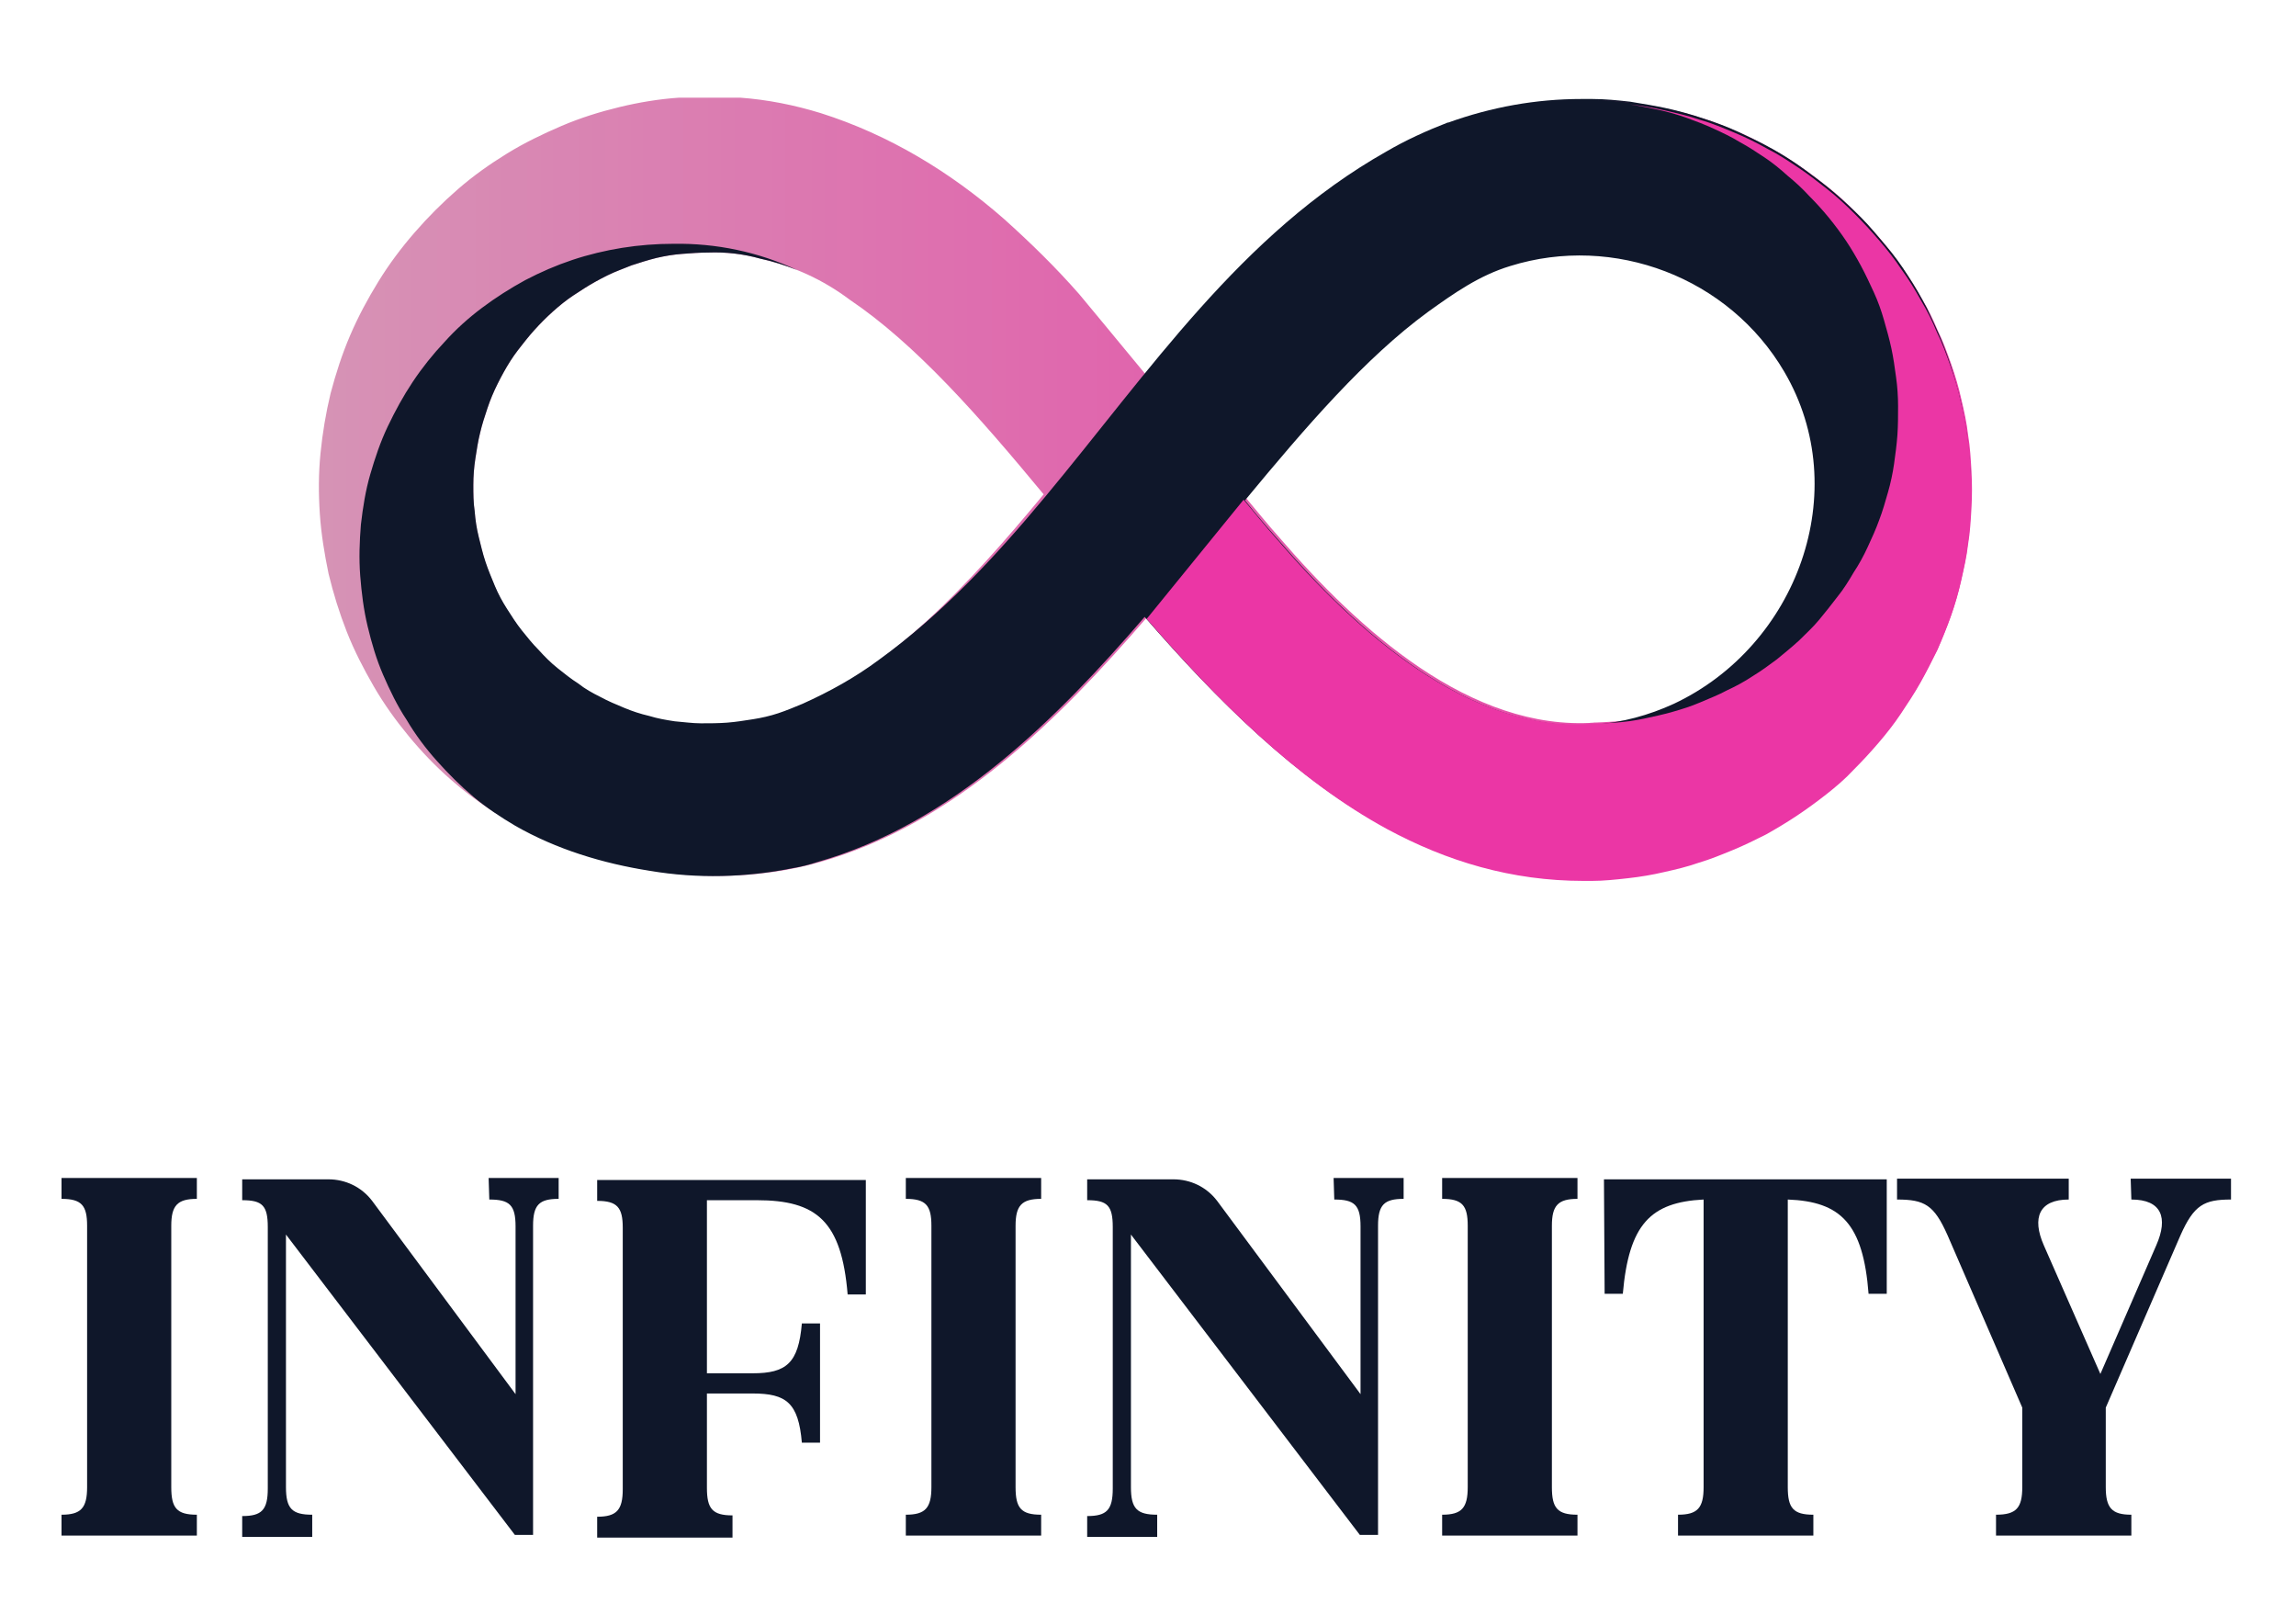
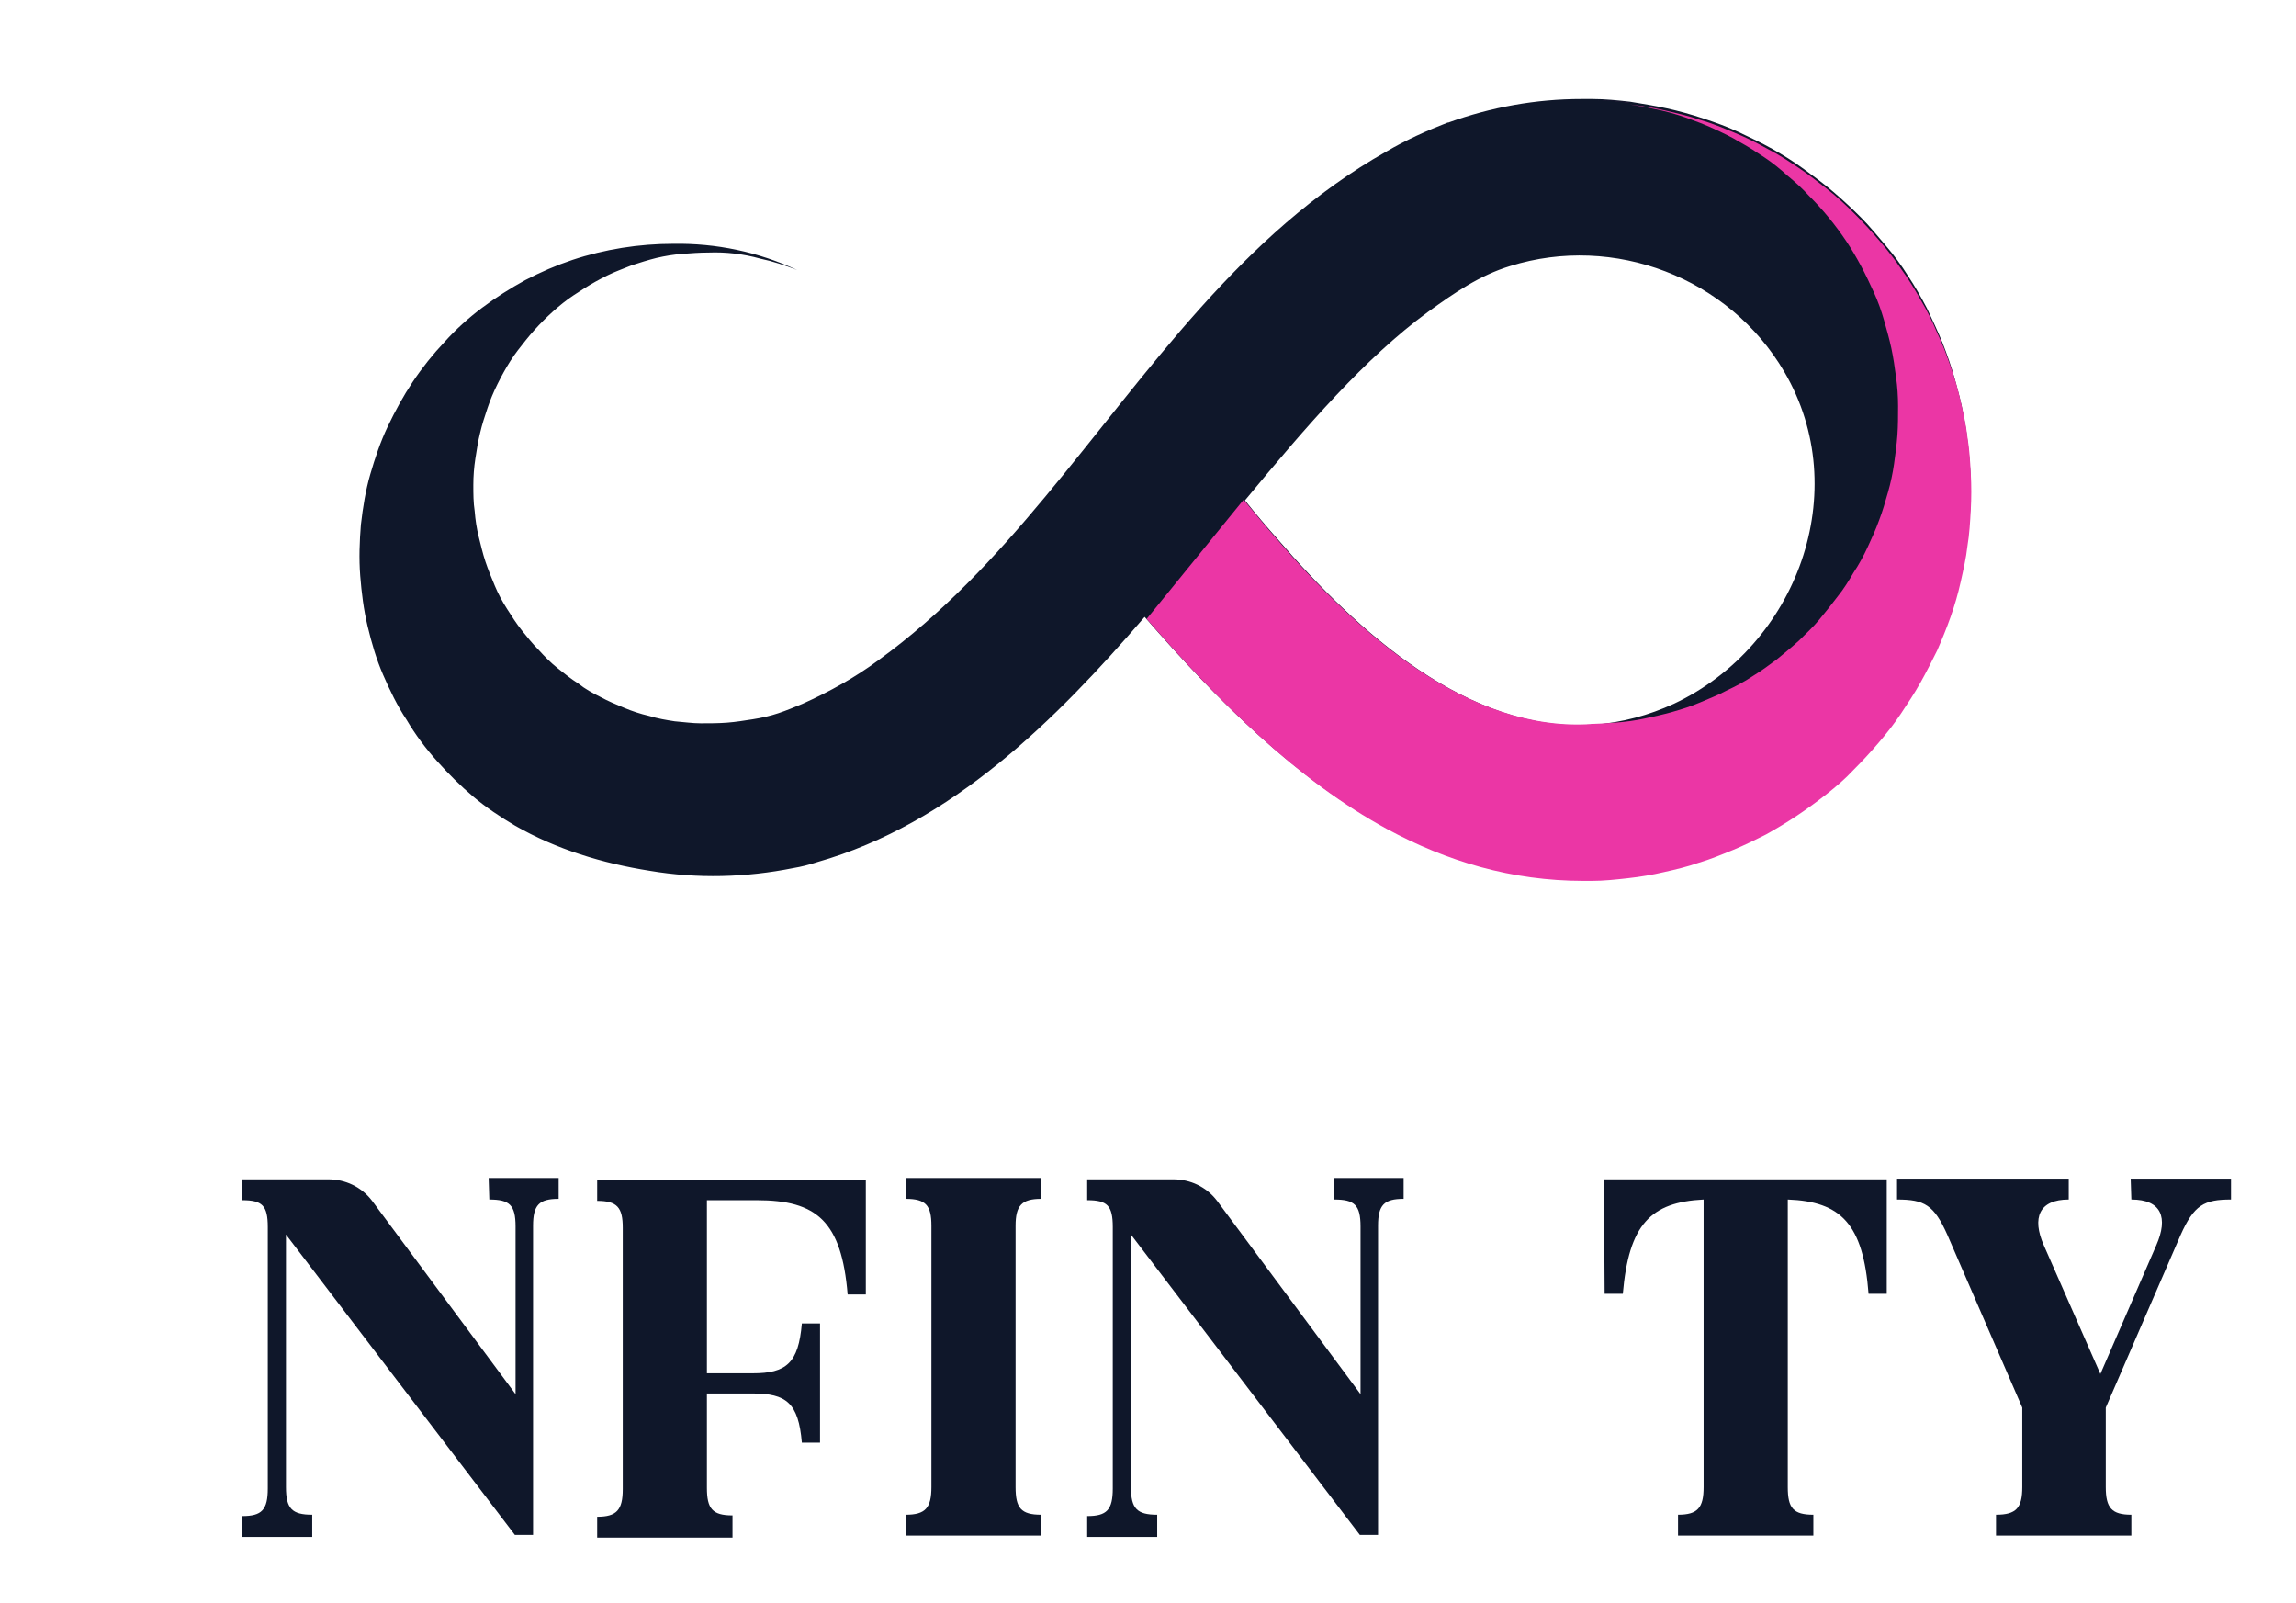
<svg xmlns="http://www.w3.org/2000/svg" xmlns:xlink="http://www.w3.org/1999/xlink" version="1.1" id="Layer_1" x="0px" y="0px" viewBox="0 0 341 238" style="enable-background:new 0 0 341 238;" xml:space="preserve">
  <style type="text/css">
	.st0{clip-path:url(#SVGID_00000153669259272465066490000017139647188854311043_);}
	.st1{clip-path:url(#SVGID_00000031888177860591225030000015752292294049552308_);}
	.st2{fill:url(#SVGID_00000118360243385392753240000006035198058027313293_);}
	.st3{fill:#0F172A;}
	.st4{clip-path:url(#SVGID_00000166634862685141991590000017206997483663093404_);}
	.st5{fill:#EB36A5;}
</style>
  <g>
    <g>
      <g>
        <defs>
          <rect id="SVGID_1_" x="46.3" y="13.6" width="247.8" height="117.3" />
        </defs>
        <clipPath id="SVGID_00000098917406581718254760000000471073391548323221_">
          <use xlink:href="#SVGID_1_" style="overflow:visible;" />
        </clipPath>
        <g style="clip-path:url(#SVGID_00000098917406581718254760000000471073391548323221_);">
          <g>
            <g>
              <g>
                <defs>
-                   <path id="SVGID_00000037668165461349638820000000789293000383349894_" d="M242.4,15.3c1.4,0.2,2.9,0.5,4.3,0.8          c1.4,0.3,2.8,0.7,4.2,1.2s2.7,1,4,1.6c1.3,0.6,2.6,1.2,3.9,2c1.3,0.7,2.5,1.5,3.7,2.3c1.2,0.8,2.3,1.7,3.4,2.7          c1.1,0.9,2.2,1.9,3.2,3c1,1,2,2.1,2.9,3.2c0.9,1.1,1.8,2.3,2.6,3.5s1.5,2.5,2.2,3.7c0.7,1.3,1.3,2.6,1.9,3.9          c0.6,1.3,1.1,2.7,1.5,4.1c0.4,1.4,0.8,2.8,1.1,4.2c0.3,1.4,0.5,2.8,0.7,4.3c0.2,1.4,0.3,2.9,0.3,4.3c0,1.4,0,2.9-0.1,4.3          c-0.1,1.4-0.3,2.9-0.5,4.3c-0.2,1.4-0.5,2.8-0.9,4.2c-0.4,1.4-0.8,2.8-1.3,4.1c-0.5,1.4-1.1,2.7-1.7,4          c-0.6,1.3-1.3,2.6-2.1,3.8c-0.7,1.2-1.5,2.5-2.4,3.6c-0.9,1.2-1.8,2.3-2.7,3.4s-2,2.1-3,3.1c-1.1,1-2.2,1.9-3.3,2.8          c-1.2,0.9-2.3,1.7-3.6,2.5c-1.2,0.8-2.5,1.5-3.8,2.1c-1.3,0.7-2.6,1.2-4,1.8s-2.7,1-4.1,1.4c-1.4,0.4-2.8,0.7-4.2,1          s-2.9,0.5-4.3,0.6c-1.4,0.1-2.9,0.2-4.3,0.2h0.9c-18.5,1.3-35.1-13.8-46.9-27.5c-1.7-1.9-3.3-3.9-4.9-5.8          c-3.6-4.8-24.8-30.3-24.8-30.3c-3.5-4-7.3-7.7-11.2-11.2c-8-7-17.1-12.5-27.2-15.7c-3.9-1.2-7.9-2-12-2.3c-3-0.2-6-0.2-9,0          s-6,0.7-8.9,1.4c-2.9,0.7-5.8,1.6-8.6,2.8c-2.8,1.2-5.5,2.5-8.1,4.1c-2.6,1.6-5,3.3-7.3,5.3c-2.3,2-4.4,4.1-6.4,6.4          s-3.8,4.7-5.4,7.3c-1.6,2.6-3,5.2-4.2,8s-2.1,5.6-2.9,8.6c-0.7,2.9-1.2,5.9-1.5,8.9s-0.3,6-0.1,9s0.7,6,1.3,8.9          c0.7,2.9,1.6,5.8,2.7,8.6c1.1,2.8,2.5,5.5,4,8.1s3.3,5.1,5.2,7.4c1.9,2.3,4,4.5,6.3,6.5c14.2,12.5,36.5,17.4,54.8,12.2          c20-5.7,35.4-21.1,48.6-36.4c10.7,12.3,22.3,23.9,35.7,31.2c8.9,4.8,18.5,7.7,29.2,7.7h0.1c0.4,0,0.7,0,1.1,0          c1.8,0,3.6-0.2,5.4-0.4c1.8-0.2,3.6-0.5,5.3-0.9c1.8-0.4,3.5-0.8,5.2-1.4c1.7-0.5,3.4-1.2,5.1-1.9c1.7-0.7,3.3-1.5,4.9-2.3          c1.6-0.9,3.1-1.8,4.6-2.8s3-2.1,4.4-3.2s2.8-2.3,4-3.6c1.3-1.3,2.5-2.6,3.7-4c1.2-1.4,2.3-2.8,3.3-4.3s2-3,2.9-4.6          s1.7-3.2,2.5-4.8c0.7-1.6,1.4-3.3,2-5s1.1-3.4,1.5-5.2c0.4-1.8,0.8-3.5,1-5.3c0.3-1.8,0.4-3.6,0.5-5.4s0.1-3.6,0-5.4          s-0.2-3.6-0.5-5.4c-0.2-1.8-0.6-3.6-1-5.3c-0.4-1.8-0.9-3.5-1.5-5.2s-1.2-3.4-2-5c-0.7-1.7-1.5-3.3-2.4-4.8          c-0.9-1.6-1.8-3.1-2.9-4.6c-1-1.5-2.1-2.9-3.3-4.3c-1.2-1.4-2.4-2.7-3.7-4c-1.3-1.3-2.6-2.5-4-3.6s-2.8-2.2-4.3-3.2          s-3-2-4.6-2.8c-1.6-0.9-3.2-1.7-4.9-2.4c-1.7-0.7-3.3-1.4-5.1-1.9c-1.7-0.6-3.5-1-5.2-1.4C246,15.8,244.2,15.5,242.4,15.3          L242.4,15.3z M119.2,104.6c-1.2,0.5-2.4,1-3.6,1.4s-2.5,0.7-3.8,0.9c-1.3,0.2-2.5,0.4-3.8,0.5s-2.6,0.1-3.9,0.1          c-1.3,0-2.6-0.2-3.9-0.3c-1.3-0.2-2.5-0.4-3.8-0.8c-1.3-0.3-2.5-0.7-3.7-1.2s-2.4-1-3.5-1.6c-1.2-0.6-2.3-1.2-3.3-2          c-1.1-0.7-2.1-1.5-3.1-2.3s-1.9-1.7-2.8-2.7c-0.9-0.9-1.7-1.9-2.5-2.9s-1.5-2.1-2.2-3.2c-0.7-1.1-1.3-2.2-1.8-3.4          c-0.5-1.2-1-2.4-1.4-3.6s-0.7-2.5-1-3.7c-0.3-1.2-0.5-2.5-0.6-3.8c-0.2-1.4-0.2-2.7-0.2-4s0.1-2.6,0.3-3.9          c0.2-1.3,0.4-2.6,0.7-3.8c0.3-1.3,0.7-2.5,1.1-3.7s0.9-2.4,1.5-3.6c0.6-1.2,1.2-2.3,1.9-3.4c0.7-1.1,1.5-2.1,2.3-3.1          c0.8-1,1.7-2,2.6-2.9c0.9-0.9,1.9-1.8,2.9-2.6s2.1-1.5,3.2-2.2c1.1-0.7,2.2-1.3,3.4-1.9c1.2-0.6,2.4-1,3.6-1.5          c1.2-0.4,2.5-0.8,3.7-1.1c1.3-0.3,2.5-0.5,3.8-0.6c1.3-0.1,2.6-0.2,3.9-0.2c2.6-0.1,5.2,0.2,7.7,0.9          c4.9,1.1,9.3,3.1,13.3,6.1c9.8,6.6,19.2,17.3,28.8,28.9C143.6,87.2,132.2,99.2,119.2,104.6z M242.4,15.3          c-1.9-0.3-3.8-0.4-5.6-0.4C238.7,14.9,240.6,15,242.4,15.3z" />
-                 </defs>
+                   </defs>
                <clipPath id="SVGID_00000125579683410079462160000005158904854384010404_">
                  <use xlink:href="#SVGID_00000037668165461349638820000000789293000383349894_" style="overflow:visible;" />
                </clipPath>
                <g style="clip-path:url(#SVGID_00000125579683410079462160000005158904854384010404_);">
                  <linearGradient id="SVGID_00000137845311273106169090000017823635459636676490_" gradientUnits="userSpaceOnUse" x1="1638.811" y1="-1546.148" x2="2094.587" y2="-1546.148" gradientTransform="matrix(0.539 0 0 -0.539 -836.666 -759.855)">
                    <stop offset="0" style="stop-color:#D693B5" />
                    <stop offset="7.812500e-03" style="stop-color:#D693B5" />
                    <stop offset="1.562500e-02" style="stop-color:#D692B5" />
                    <stop offset="2.343750e-02" style="stop-color:#D691B5" />
                    <stop offset="3.125000e-02" style="stop-color:#D790B5" />
                    <stop offset="3.906250e-02" style="stop-color:#D790B4" />
                    <stop offset="4.687500e-02" style="stop-color:#D78FB4" />
                    <stop offset="5.468750e-02" style="stop-color:#D78EB4" />
                    <stop offset="6.250000e-02" style="stop-color:#D78DB4" />
                    <stop offset="7.031250e-02" style="stop-color:#D78DB4" />
                    <stop offset="7.812500e-02" style="stop-color:#D88CB4" />
                    <stop offset="8.593750e-02" style="stop-color:#D88BB4" />
                    <stop offset="9.375000e-02" style="stop-color:#D88BB4" />
                    <stop offset="0.102" style="stop-color:#D88AB3" />
                    <stop offset="0.109" style="stop-color:#D889B3" />
                    <stop offset="0.117" style="stop-color:#D888B3" />
                    <stop offset="0.125" style="stop-color:#D888B3" />
                    <stop offset="0.133" style="stop-color:#D987B3" />
                    <stop offset="0.141" style="stop-color:#D986B3" />
                    <stop offset="0.148" style="stop-color:#D985B3" />
                    <stop offset="0.156" style="stop-color:#D985B3" />
                    <stop offset="0.164" style="stop-color:#D984B2" />
                    <stop offset="0.172" style="stop-color:#D983B2" />
                    <stop offset="0.18" style="stop-color:#DA83B2" />
                    <stop offset="0.188" style="stop-color:#DA82B2" />
                    <stop offset="0.195" style="stop-color:#DA81B2" />
                    <stop offset="0.203" style="stop-color:#DA80B2" />
                    <stop offset="0.211" style="stop-color:#DA80B2" />
                    <stop offset="0.219" style="stop-color:#DA7FB2" />
                    <stop offset="0.227" style="stop-color:#DB7EB1" />
                    <stop offset="0.234" style="stop-color:#DB7EB1" />
                    <stop offset="0.242" style="stop-color:#DB7DB1" />
                    <stop offset="0.25" style="stop-color:#DB7CB1" />
                    <stop offset="0.258" style="stop-color:#DB7BB1" />
                    <stop offset="0.266" style="stop-color:#DB7BB1" />
                    <stop offset="0.273" style="stop-color:#DC7AB1" />
                    <stop offset="0.281" style="stop-color:#DC79B1" />
                    <stop offset="0.289" style="stop-color:#DC78B0" />
                    <stop offset="0.297" style="stop-color:#DC78B0" />
                    <stop offset="0.305" style="stop-color:#DC77B0" />
                    <stop offset="0.312" style="stop-color:#DC76B0" />
                    <stop offset="0.32" style="stop-color:#DD76B0" />
                    <stop offset="0.328" style="stop-color:#DD75B0" />
                    <stop offset="0.336" style="stop-color:#DD74B0" />
                    <stop offset="0.344" style="stop-color:#DD73B0" />
                    <stop offset="0.352" style="stop-color:#DD73AF" />
                    <stop offset="0.359" style="stop-color:#DD72AF" />
                    <stop offset="0.367" style="stop-color:#DE71AF" />
                    <stop offset="0.375" style="stop-color:#DE70AF" />
                    <stop offset="0.383" style="stop-color:#DE70AF" />
                    <stop offset="0.391" style="stop-color:#DE6FAF" />
                    <stop offset="0.398" style="stop-color:#DE6EAF" />
                    <stop offset="0.406" style="stop-color:#DE6EAF" />
                    <stop offset="0.414" style="stop-color:#DF6DAE" />
                    <stop offset="0.422" style="stop-color:#DF6CAE" />
                    <stop offset="0.43" style="stop-color:#DF6BAE" />
                    <stop offset="0.438" style="stop-color:#DF6BAE" />
                    <stop offset="0.445" style="stop-color:#DF6AAE" />
                    <stop offset="0.453" style="stop-color:#DF69AE" />
                    <stop offset="0.461" style="stop-color:#E068AE" />
                    <stop offset="0.469" style="stop-color:#E068AE" />
                    <stop offset="0.477" style="stop-color:#E067AD" />
                    <stop offset="0.484" style="stop-color:#E066AD" />
                    <stop offset="0.492" style="stop-color:#E066AD" />
                    <stop offset="0.5" style="stop-color:#E065AD" />
                    <stop offset="0.508" style="stop-color:#E164AD" />
                    <stop offset="0.516" style="stop-color:#E163AD" />
                    <stop offset="0.523" style="stop-color:#E163AD" />
                    <stop offset="0.531" style="stop-color:#E162AD" />
                    <stop offset="0.539" style="stop-color:#E161AC" />
                    <stop offset="0.547" style="stop-color:#E160AC" />
                    <stop offset="0.555" style="stop-color:#E260AC" />
                    <stop offset="0.562" style="stop-color:#E25FAC" />
                    <stop offset="0.57" style="stop-color:#E25EAC" />
                    <stop offset="0.578" style="stop-color:#E25EAC" />
                    <stop offset="0.586" style="stop-color:#E25DAC" />
                    <stop offset="0.594" style="stop-color:#E25CAC" />
                    <stop offset="0.602" style="stop-color:#E35BAB" />
                    <stop offset="0.609" style="stop-color:#E35BAB" />
                    <stop offset="0.617" style="stop-color:#E35AAB" />
                    <stop offset="0.625" style="stop-color:#E359AB" />
                    <stop offset="0.633" style="stop-color:#E359AB" />
                    <stop offset="0.641" style="stop-color:#E358AB" />
                    <stop offset="0.648" style="stop-color:#E457AB" />
                    <stop offset="0.656" style="stop-color:#E456AB" />
                    <stop offset="0.664" style="stop-color:#E456AA" />
                    <stop offset="0.672" style="stop-color:#E455AA" />
                    <stop offset="0.68" style="stop-color:#E454AA" />
                    <stop offset="0.688" style="stop-color:#E453AA" />
                    <stop offset="0.695" style="stop-color:#E553AA" />
                    <stop offset="0.703" style="stop-color:#E552AA" />
                    <stop offset="0.711" style="stop-color:#E551AA" />
                    <stop offset="0.719" style="stop-color:#E551AA" />
                    <stop offset="0.727" style="stop-color:#E550A9" />
                    <stop offset="0.734" style="stop-color:#E54FA9" />
                    <stop offset="0.742" style="stop-color:#E64EA9" />
                    <stop offset="0.75" style="stop-color:#E64EA9" />
                    <stop offset="0.758" style="stop-color:#E64DA9" />
                    <stop offset="0.766" style="stop-color:#E64CA9" />
                    <stop offset="0.773" style="stop-color:#E64BA9" />
                    <stop offset="0.781" style="stop-color:#E64BA9" />
                    <stop offset="0.789" style="stop-color:#E74AA8" />
                    <stop offset="0.797" style="stop-color:#E749A8" />
                    <stop offset="0.805" style="stop-color:#E749A8" />
                    <stop offset="0.812" style="stop-color:#E748A8" />
                    <stop offset="0.82" style="stop-color:#E747A8" />
                    <stop offset="0.828" style="stop-color:#E746A8" />
                    <stop offset="0.836" style="stop-color:#E846A8" />
                    <stop offset="0.844" style="stop-color:#E845A8" />
                    <stop offset="0.852" style="stop-color:#E844A7" />
                    <stop offset="0.859" style="stop-color:#E843A7" />
                    <stop offset="0.867" style="stop-color:#E843A7" />
                    <stop offset="0.875" style="stop-color:#E842A7" />
                    <stop offset="0.883" style="stop-color:#E941A7" />
                    <stop offset="0.891" style="stop-color:#E941A7" />
                    <stop offset="0.898" style="stop-color:#E940A7" />
                    <stop offset="0.906" style="stop-color:#E93FA7" />
                    <stop offset="0.914" style="stop-color:#E93EA6" />
                    <stop offset="0.922" style="stop-color:#E93EA6" />
                    <stop offset="0.93" style="stop-color:#EA3DA6" />
                    <stop offset="0.938" style="stop-color:#EA3CA6" />
                    <stop offset="0.945" style="stop-color:#EA3BA6" />
                    <stop offset="0.953" style="stop-color:#EA3BA6" />
                    <stop offset="0.961" style="stop-color:#EA3AA6" />
                    <stop offset="0.969" style="stop-color:#EA39A6" />
                    <stop offset="0.977" style="stop-color:#EB39A5" />
                    <stop offset="0.984" style="stop-color:#EB38A5" />
                    <stop offset="0.992" style="stop-color:#EB37A5" />
                    <stop offset="1" style="stop-color:#EB36A5" />
                  </linearGradient>
                  <path style="fill:url(#SVGID_00000137845311273106169090000017823635459636676490_);" d="M47.1,14.5v118.9h245.8V14.5H47.1z          " />
                </g>
              </g>
            </g>
          </g>
        </g>
      </g>
    </g>
  </g>
  <g>
    <g>
      <path class="st3" d="M155.2,73.8c-7.4,8.9-15.3,17.4-24.7,24.2c-3.5,2.6-7.3,4.7-11.3,6.5c-1.2,0.5-2.4,1-3.6,1.4    s-2.5,0.7-3.8,0.9c-1.3,0.2-2.5,0.4-3.8,0.5s-2.6,0.1-3.9,0.1s-2.6-0.2-3.9-0.3c-1.3-0.2-2.5-0.4-3.8-0.8    c-1.3-0.3-2.5-0.7-3.7-1.2s-2.4-1-3.5-1.6c-1.2-0.6-2.3-1.2-3.3-2c-1.1-0.7-2.1-1.5-3.1-2.3s-1.9-1.7-2.8-2.7    c-0.9-0.9-1.7-1.9-2.5-2.9s-1.5-2.1-2.2-3.2c-0.7-1.1-1.3-2.2-1.8-3.4c-0.5-1.2-1-2.4-1.4-3.6c-0.4-1.2-0.7-2.5-1-3.7    c-0.3-1.2-0.5-2.5-0.6-3.8c-0.2-1.3-0.2-2.6-0.2-3.9s0.1-2.6,0.3-3.9c0.2-1.3,0.4-2.6,0.7-3.8c0.3-1.3,0.7-2.5,1.1-3.7    s0.9-2.4,1.5-3.6c0.6-1.2,1.2-2.3,1.9-3.4c0.7-1.1,1.5-2.1,2.3-3.1c0.8-1,1.7-2,2.6-2.9c0.9-0.9,1.9-1.8,2.9-2.6s2.1-1.5,3.2-2.2    c1.1-0.7,2.2-1.3,3.4-1.9c1.2-0.6,2.4-1,3.6-1.5c1.2-0.4,2.5-0.8,3.7-1.1c1.3-0.3,2.5-0.5,3.8-0.6c1.3-0.1,2.6-0.2,3.9-0.2    c2.6-0.1,5.2,0.2,7.7,0.9c1.9,0.4,3.7,1,5.5,1.7c-5.8-2.7-12-4-18.4-3.9c-2.5,0-5.1,0.2-7.6,0.6c-2.5,0.4-5,1-7.4,1.8    s-4.7,1.8-7,3c-2.2,1.2-4.4,2.6-6.4,4.1c-2,1.5-3.9,3.2-5.6,5.1c-1.7,1.8-3.3,3.8-4.7,5.9c-1.4,2.1-2.6,4.3-3.7,6.6    c-1.1,2.3-1.9,4.7-2.6,7.1c-0.7,2.4-1.1,4.9-1.4,7.5c-0.2,2.5-0.3,5-0.1,7.6c0.2,2.5,0.5,5,1.1,7.5s1.3,4.9,2.3,7.2    c1,2.3,2.1,4.6,3.5,6.7c1.3,2.2,2.8,4.2,4.5,6.1c1.7,1.9,3.5,3.7,5.4,5.3s4,3,6.2,4.3c6.1,3.5,13,5.6,20,6.7    c7.1,1.2,14.3,1,21.3-0.4c1.2-0.2,2.4-0.5,3.6-0.9c20-5.7,35.4-21.1,48.6-36.4c10.7,12.3,22.3,23.9,35.7,31.2    c8.9,4.8,18.5,7.7,29.2,7.7h0.1c0.4,0,0.7,0,1.1,0c1.9,0,3.7-0.2,5.6-0.4c1.8-0.2,3.7-0.5,5.5-0.9c1.8-0.4,3.6-0.9,5.4-1.5    c1.8-0.6,3.5-1.2,5.2-2c1.7-0.7,3.4-1.6,5-2.5c1.6-0.9,3.2-1.9,4.8-2.9c1.5-1.1,3-2.2,4.4-3.4c1.4-1.2,2.8-2.5,4.1-3.8    s2.5-2.7,3.7-4.2c1.2-1.5,2.3-3,3.3-4.5c1-1.6,2-3.2,2.8-4.8c0.9-1.7,1.7-3.3,2.4-5.1c0.7-1.7,1.3-3.5,1.9-5.3    c0.5-1.8,1-3.6,1.4-5.4c0.4-1.8,0.6-3.7,0.8-5.5c0.2-1.9,0.3-3.7,0.3-5.6s-0.1-3.7-0.3-5.6c-0.2-1.9-0.4-3.7-0.8-5.5    c-0.3-1.8-0.8-3.6-1.3-5.4c-0.5-1.8-1.1-3.5-1.8-5.3c-0.7-1.7-1.5-3.4-2.3-5.1c-0.9-1.7-1.8-3.3-2.8-4.8c-1-1.6-2.1-3.1-3.3-4.5    c-1.2-1.4-2.4-2.9-3.7-4.2c-1.3-1.3-2.7-2.6-4.1-3.8c-1.4-1.2-2.9-2.3-4.4-3.4s-3.1-2.1-4.7-3c-1.6-0.9-3.3-1.7-5-2.5    c-1.7-0.8-3.4-1.4-5.2-2s-3.6-1.1-5.4-1.5c-1.8-0.4-3.7-0.7-5.5-1c-1.8-0.2-3.7-0.4-5.6-0.4h-0.2c-0.5,0-0.9,0-1.4,0    c-6.8,0-13.4,1.2-19.8,3.5H215c-3.1,1.2-6.2,2.6-9.1,4.3C184.3,34.7,170.7,55.2,155.2,73.8z M236.7,107.6    c-18.5,1.3-35.1-13.8-46.9-27.5c-1.7-1.9-3.3-3.8-4.9-5.8c9.1-11,17.9-21.2,27.2-28c3.9-2.8,7.6-5.4,12.2-6.8    c15.4-4.8,32.5,1.7,40.7,15.7c10.4,17.7,1.9,40.7-16.4,49.3C244.9,106.2,240.9,107.3,236.7,107.6z" />
    </g>
  </g>
  <g>
    <g>
      <g>
        <defs>
          <rect id="SVGID_00000150803036773338428460000010807815482158393771_" x="170.3" y="13.6" width="123.8" height="117.3" />
        </defs>
        <clipPath id="SVGID_00000089557052929890957610000005582358340404774556_">
          <use xlink:href="#SVGID_00000150803036773338428460000010807815482158393771_" style="overflow:visible;" />
        </clipPath>
        <g style="clip-path:url(#SVGID_00000089557052929890957610000005582358340404774556_);">
          <path class="st5" d="M170.3,91.9c10.7,12.3,22.3,23.9,35.7,31.2c8.9,4.8,18.5,7.7,29.2,7.7h0.1c0.4,0,0.7,0,1.1,0      c1.8,0,3.6-0.2,5.4-0.4c1.8-0.2,3.6-0.5,5.3-0.9c1.8-0.4,3.5-0.8,5.2-1.4c1.7-0.5,3.4-1.2,5.1-1.9c1.7-0.7,3.3-1.5,4.9-2.3      c1.6-0.9,3.1-1.8,4.6-2.8s3-2.1,4.4-3.2s2.8-2.3,4-3.6c1.3-1.3,2.5-2.6,3.7-4c1.2-1.4,2.3-2.8,3.3-4.3s2-3,2.9-4.6      s1.7-3.2,2.5-4.8c0.7-1.6,1.4-3.3,2-5s1.1-3.4,1.5-5.2c0.4-1.8,0.8-3.5,1-5.3c0.3-1.8,0.4-3.6,0.5-5.4s0.1-3.6,0-5.4      s-0.2-3.6-0.5-5.4c-0.2-1.8-0.6-3.6-1-5.3c-0.4-1.8-0.9-3.5-1.5-5.2s-1.2-3.4-2-5c-0.7-1.7-1.5-3.3-2.4-4.8      c-0.9-1.6-1.8-3.1-2.9-4.6c-1-1.5-2.1-2.9-3.3-4.3c-1.2-1.4-2.4-2.7-3.7-4c-1.3-1.3-2.6-2.5-4-3.6s-2.8-2.2-4.3-3.2      s-3-2-4.6-2.8c-1.6-0.9-3.2-1.7-4.9-2.4c-1.7-0.7-3.3-1.4-5.1-1.9c-1.7-0.6-3.5-1-5.2-1.4c-1.8-0.4-3.5-0.7-5.3-0.9      c1.4,0.2,2.9,0.5,4.3,0.8c1.4,0.3,2.8,0.7,4.2,1.2s2.7,1,4,1.6s2.6,1.2,3.9,2c1.3,0.7,2.5,1.5,3.7,2.3s2.3,1.7,3.4,2.7      c1.1,0.9,2.2,1.9,3.2,3c1,1,2,2.1,2.9,3.2c0.9,1.1,1.8,2.3,2.6,3.5c0.8,1.2,1.5,2.4,2.2,3.7s1.3,2.6,1.9,3.9      c0.6,1.3,1.1,2.7,1.5,4.1c0.4,1.4,0.8,2.8,1.1,4.2s0.5,2.8,0.7,4.3c0.2,1.4,0.3,2.9,0.3,4.3c0,1.4,0,2.9-0.1,4.3      c-0.1,1.4-0.3,2.9-0.5,4.3s-0.5,2.8-0.9,4.2c-0.4,1.4-0.8,2.8-1.3,4.1c-0.5,1.4-1.1,2.7-1.7,4c-0.6,1.3-1.3,2.6-2.1,3.8      c-0.7,1.2-1.5,2.5-2.4,3.6c-0.9,1.2-1.8,2.3-2.7,3.4c-0.9,1.1-2,2.1-3,3.1c-1.1,1-2.2,1.9-3.3,2.8c-1.2,0.9-2.3,1.7-3.6,2.5      c-1.2,0.8-2.5,1.5-3.8,2.1c-1.3,0.7-2.6,1.2-4,1.8s-2.7,1-4.1,1.4c-1.4,0.4-2.8,0.7-4.2,1s-2.9,0.5-4.3,0.6      c-1.4,0.1-2.9,0.2-4.3,0.2h0.9c-18.5,1.3-35.1-13.8-46.9-27.5c-1.7-1.9-3.3-3.9-4.9-5.8L170.3,91.9z M242.4,15.3      c-1.9-0.3-3.8-0.4-5.6-0.4C238.7,14.9,240.6,15,242.4,15.3L242.4,15.3z" />
        </g>
      </g>
    </g>
  </g>
  <g>
    <g>
      <g transform="translate(138.837, 223.209)">
        <g>
-           <path class="st3" d="M-109.6,4.8V1.7c-3,0-3.8-1-3.8-4.1v-38.8c0-3,0.9-4,3.8-4v-3.1h-20.1v3.1c3,0,3.8,1,3.8,4v38.8      c0,3.1-0.9,4.1-3.8,4.1v3.1C-129.7,4.8-109.6,4.8-109.6,4.8z" />
-         </g>
+           </g>
      </g>
    </g>
    <g>
      <g transform="translate(146.871, 223.209)">
        <g>
          <path class="st3" d="M-74.2-45.1c3,0,3.9,0.8,3.9,4v24.9l-21.3-28.7c-1.6-2.1-4-3.2-6.5-3.2h-12.8v3.1c3,0,3.8,0.8,3.8,4v38.8      c0,3.2-0.9,4.1-3.8,4.1v3.1h10.4V1.7c-3,0-3.9-0.9-3.9-4.1v-37.5l34,44.6h2.7v-45.9c0-3.1,0.9-4,3.8-4v-3.1h-10.4L-74.2-45.1      L-74.2-45.1L-74.2-45.1z" />
        </g>
      </g>
    </g>
    <g>
      <g transform="translate(162.591, 223.209)">
        <g>
          <path class="st3" d="M-34-48h-39.9v3.1c3,0,3.8,1,3.8,4v38.8c0,3.1-0.9,4.1-3.8,4.1v3.1h20.1V1.8c-3,0-3.8-1-3.8-4.1v-14h6.8      c5,0,6.8,1.4,7.3,7.3h2.7v-17.7h-2.7c-0.5,5.9-2.3,7.4-7.3,7.4h-6.8V-45h7.4c8.9,0,12.6,3.1,13.5,14h2.7L-34-48L-34-48z" />
        </g>
      </g>
    </g>
    <g>
      <g transform="translate(176.232, 223.209)">
        <g>
          <path class="st3" d="M-21.6,4.8V1.7c-3,0-3.8-1-3.8-4.1v-38.8c0-3,0.9-4,3.8-4v-3.1h-20.1v3.1c3,0,3.8,1,3.8,4v38.8      c0,3.1-0.9,4.1-3.8,4.1v3.1C-41.7,4.8-21.6,4.8-21.6,4.8z" />
        </g>
      </g>
    </g>
    <g>
      <g transform="translate(184.266, 223.209)">
        <g>
          <path class="st3" d="M13.9-45.1c3,0,3.9,0.8,3.9,4v24.9L-3.5-44.9c-1.6-2.1-4-3.2-6.5-3.2h-12.8v3.1c3,0,3.8,0.8,3.8,4v38.8      c0,3.2-0.9,4.1-3.8,4.1v3.1h10.4V1.7c-3,0-3.9-0.9-3.9-4.1v-37.5l34,44.6h2.7v-45.9c0-3.1,0.9-4,3.8-4v-3.1H13.8L13.9-45.1      L13.9-45.1L13.9-45.1z" />
        </g>
      </g>
    </g>
    <g>
      <g transform="translate(199.986, 223.209)">
        <g>
-           <path class="st3" d="M34.3,4.8V1.7c-3,0-3.8-1-3.8-4.1v-38.8c0-3,0.9-4,3.8-4v-3.1H14.2v3.1c3,0,3.8,1,3.8,4v38.8      c0,3.1-0.9,4.1-3.8,4.1v3.1C14.2,4.8,34.3,4.8,34.3,4.8z" />
-         </g>
+           </g>
      </g>
    </g>
    <g>
      <g transform="translate(208.019, 223.209)">
        <g>
          <path class="st3" d="M30.3-31.1h2.7c0.9-10.3,4.1-13.6,12-14v42.7c0,3.1-0.9,4.1-3.8,4.1v3.1h20.1V1.7c-3,0-3.8-1-3.8-4.1v-42.7      c7.9,0.3,11.2,3.6,12,14h2.7v-17h-42L30.3-31.1L30.3-31.1z" />
        </g>
      </g>
    </g>
    <g>
      <g transform="translate(220.947, 223.209)">
        <g>
          <path class="st3" d="M95.6-45.1c4.5,0,5.5,2.7,3.7,6.8L91-19.2l-8.4-19.1c-1.8-4.1-0.7-6.8,3.7-6.8v-3.1H60.8v3.1      c4.1,0,5.5,0.8,7.5,5.3l11.1,25.6v11.8c0,3.1-0.9,4.1-3.9,4.1v3.1h20.1V1.7c-2.9,0-3.8-1-3.8-4.1v-11.8l11.1-25.6      c2-4.5,3.5-5.3,7.5-5.3v-3.1H95.5L95.6-45.1L95.6-45.1z" />
        </g>
      </g>
    </g>
  </g>
</svg>